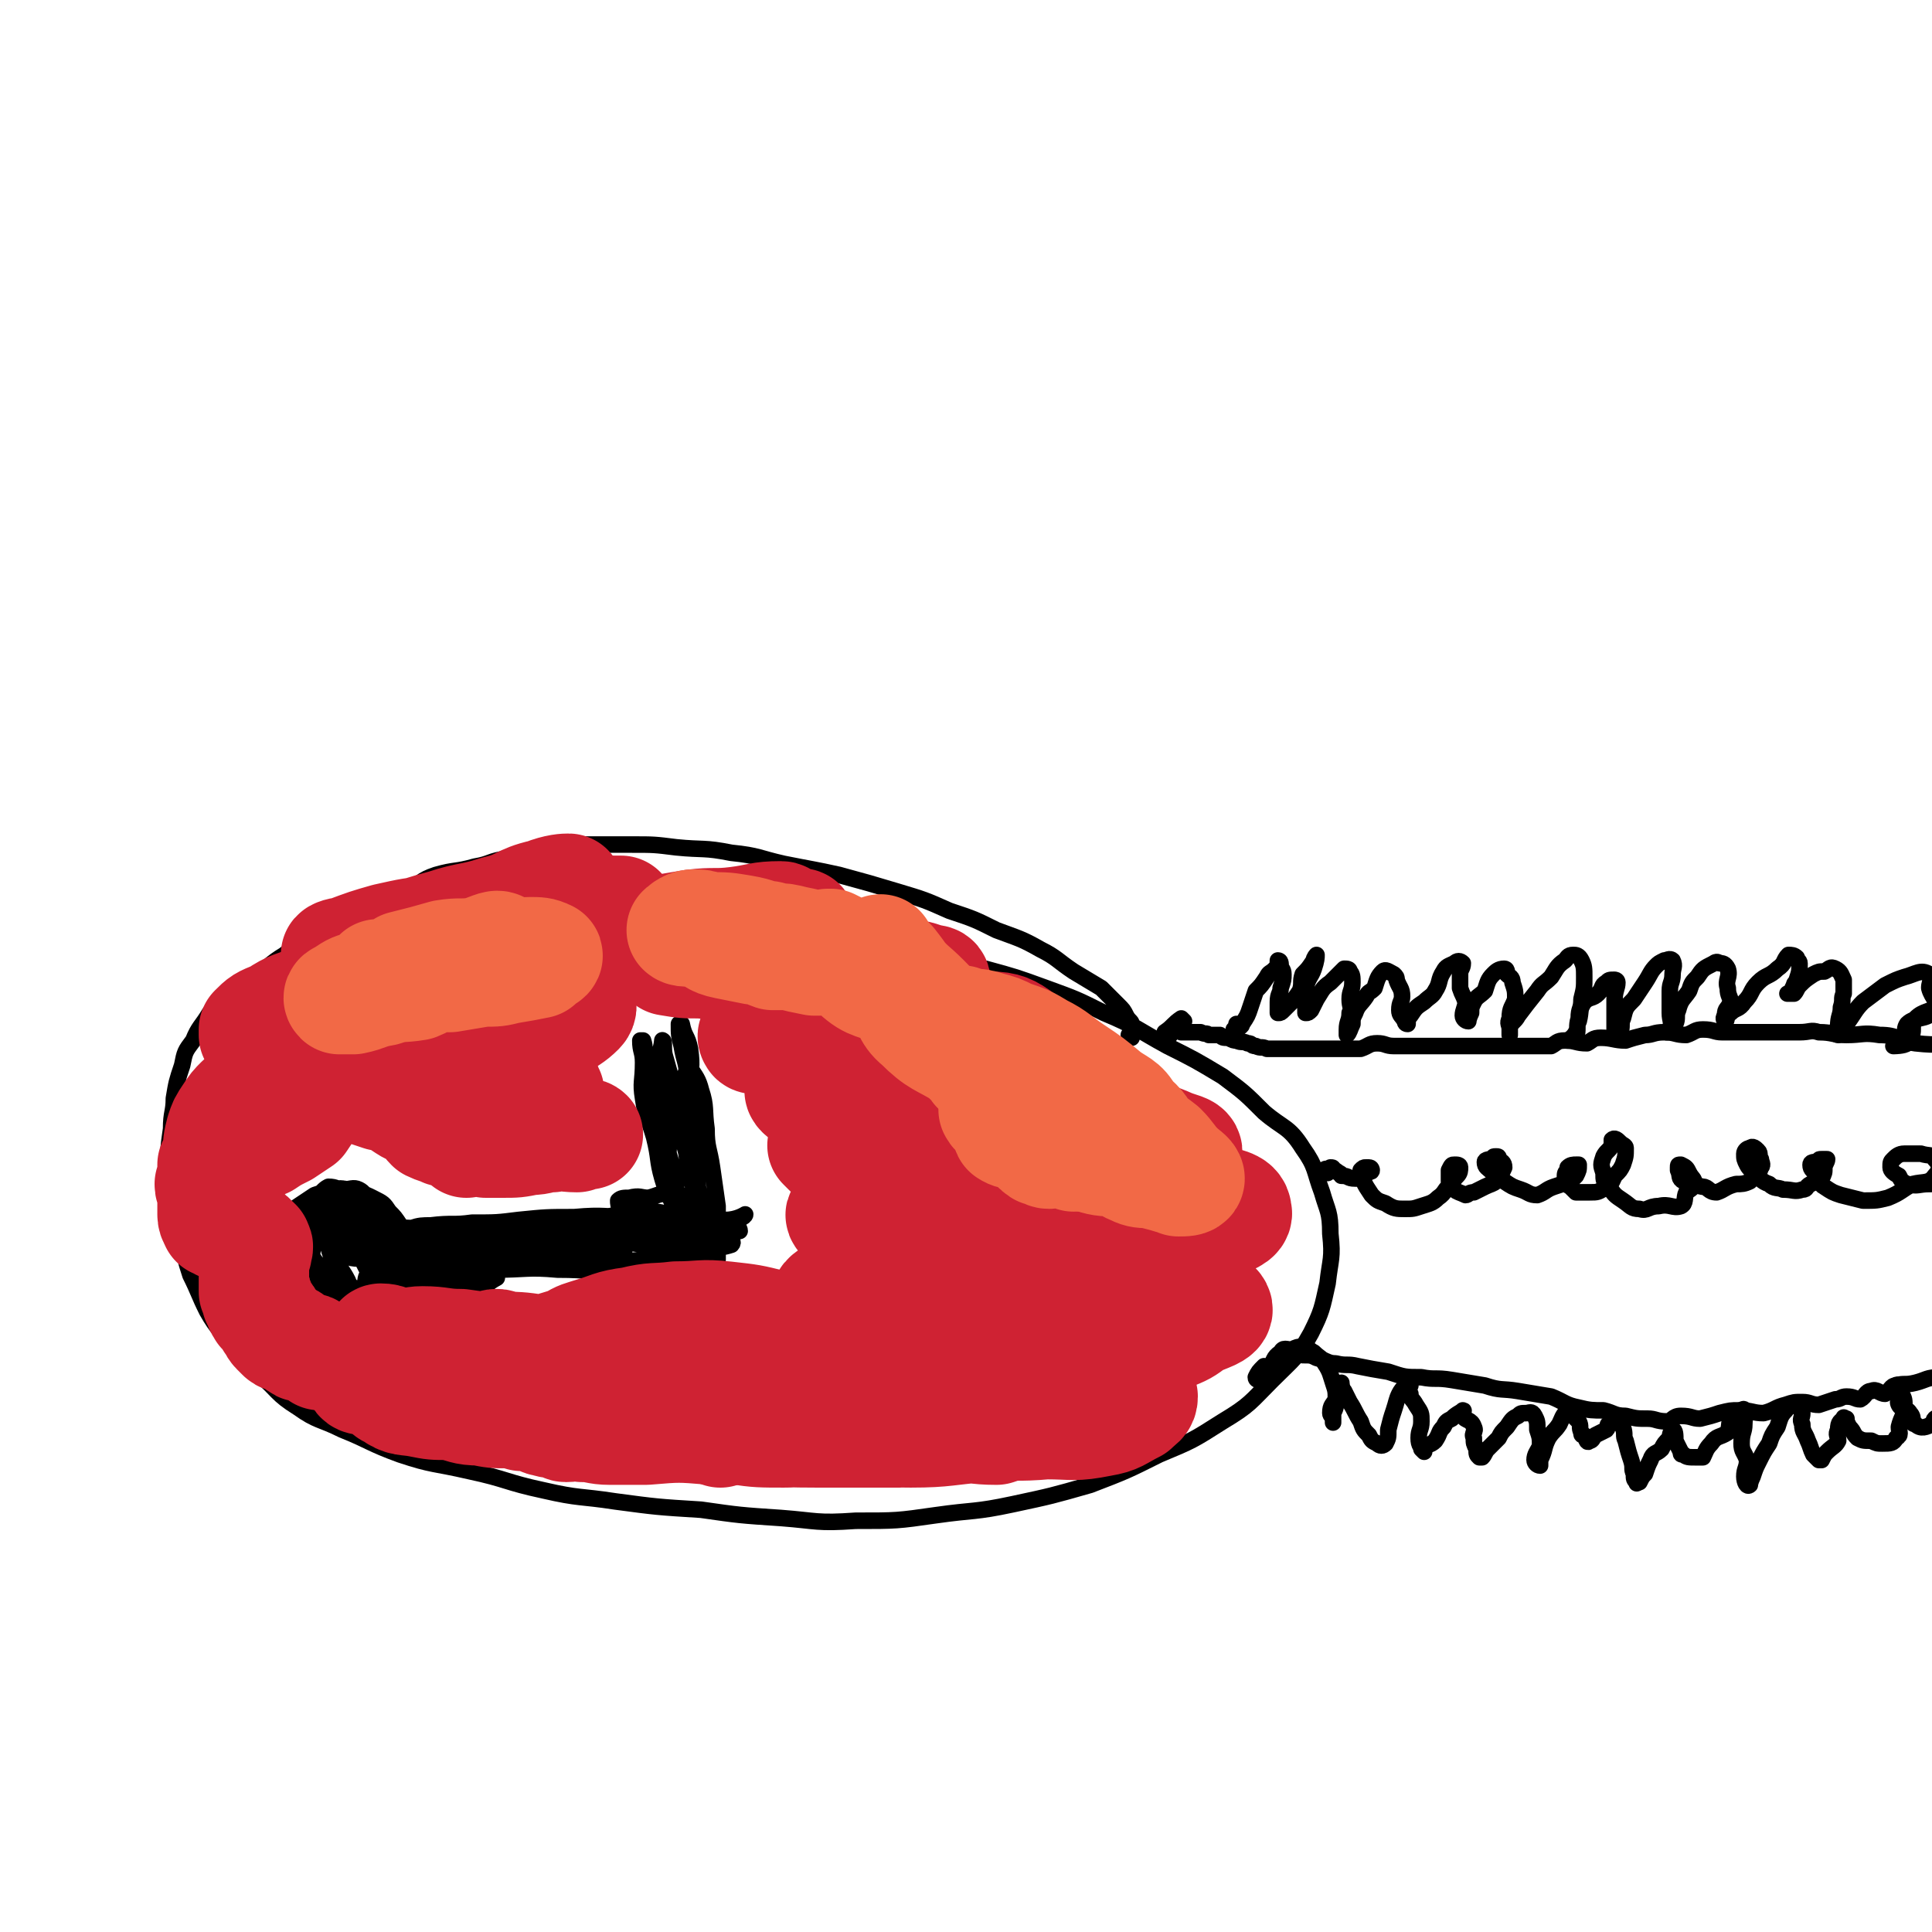
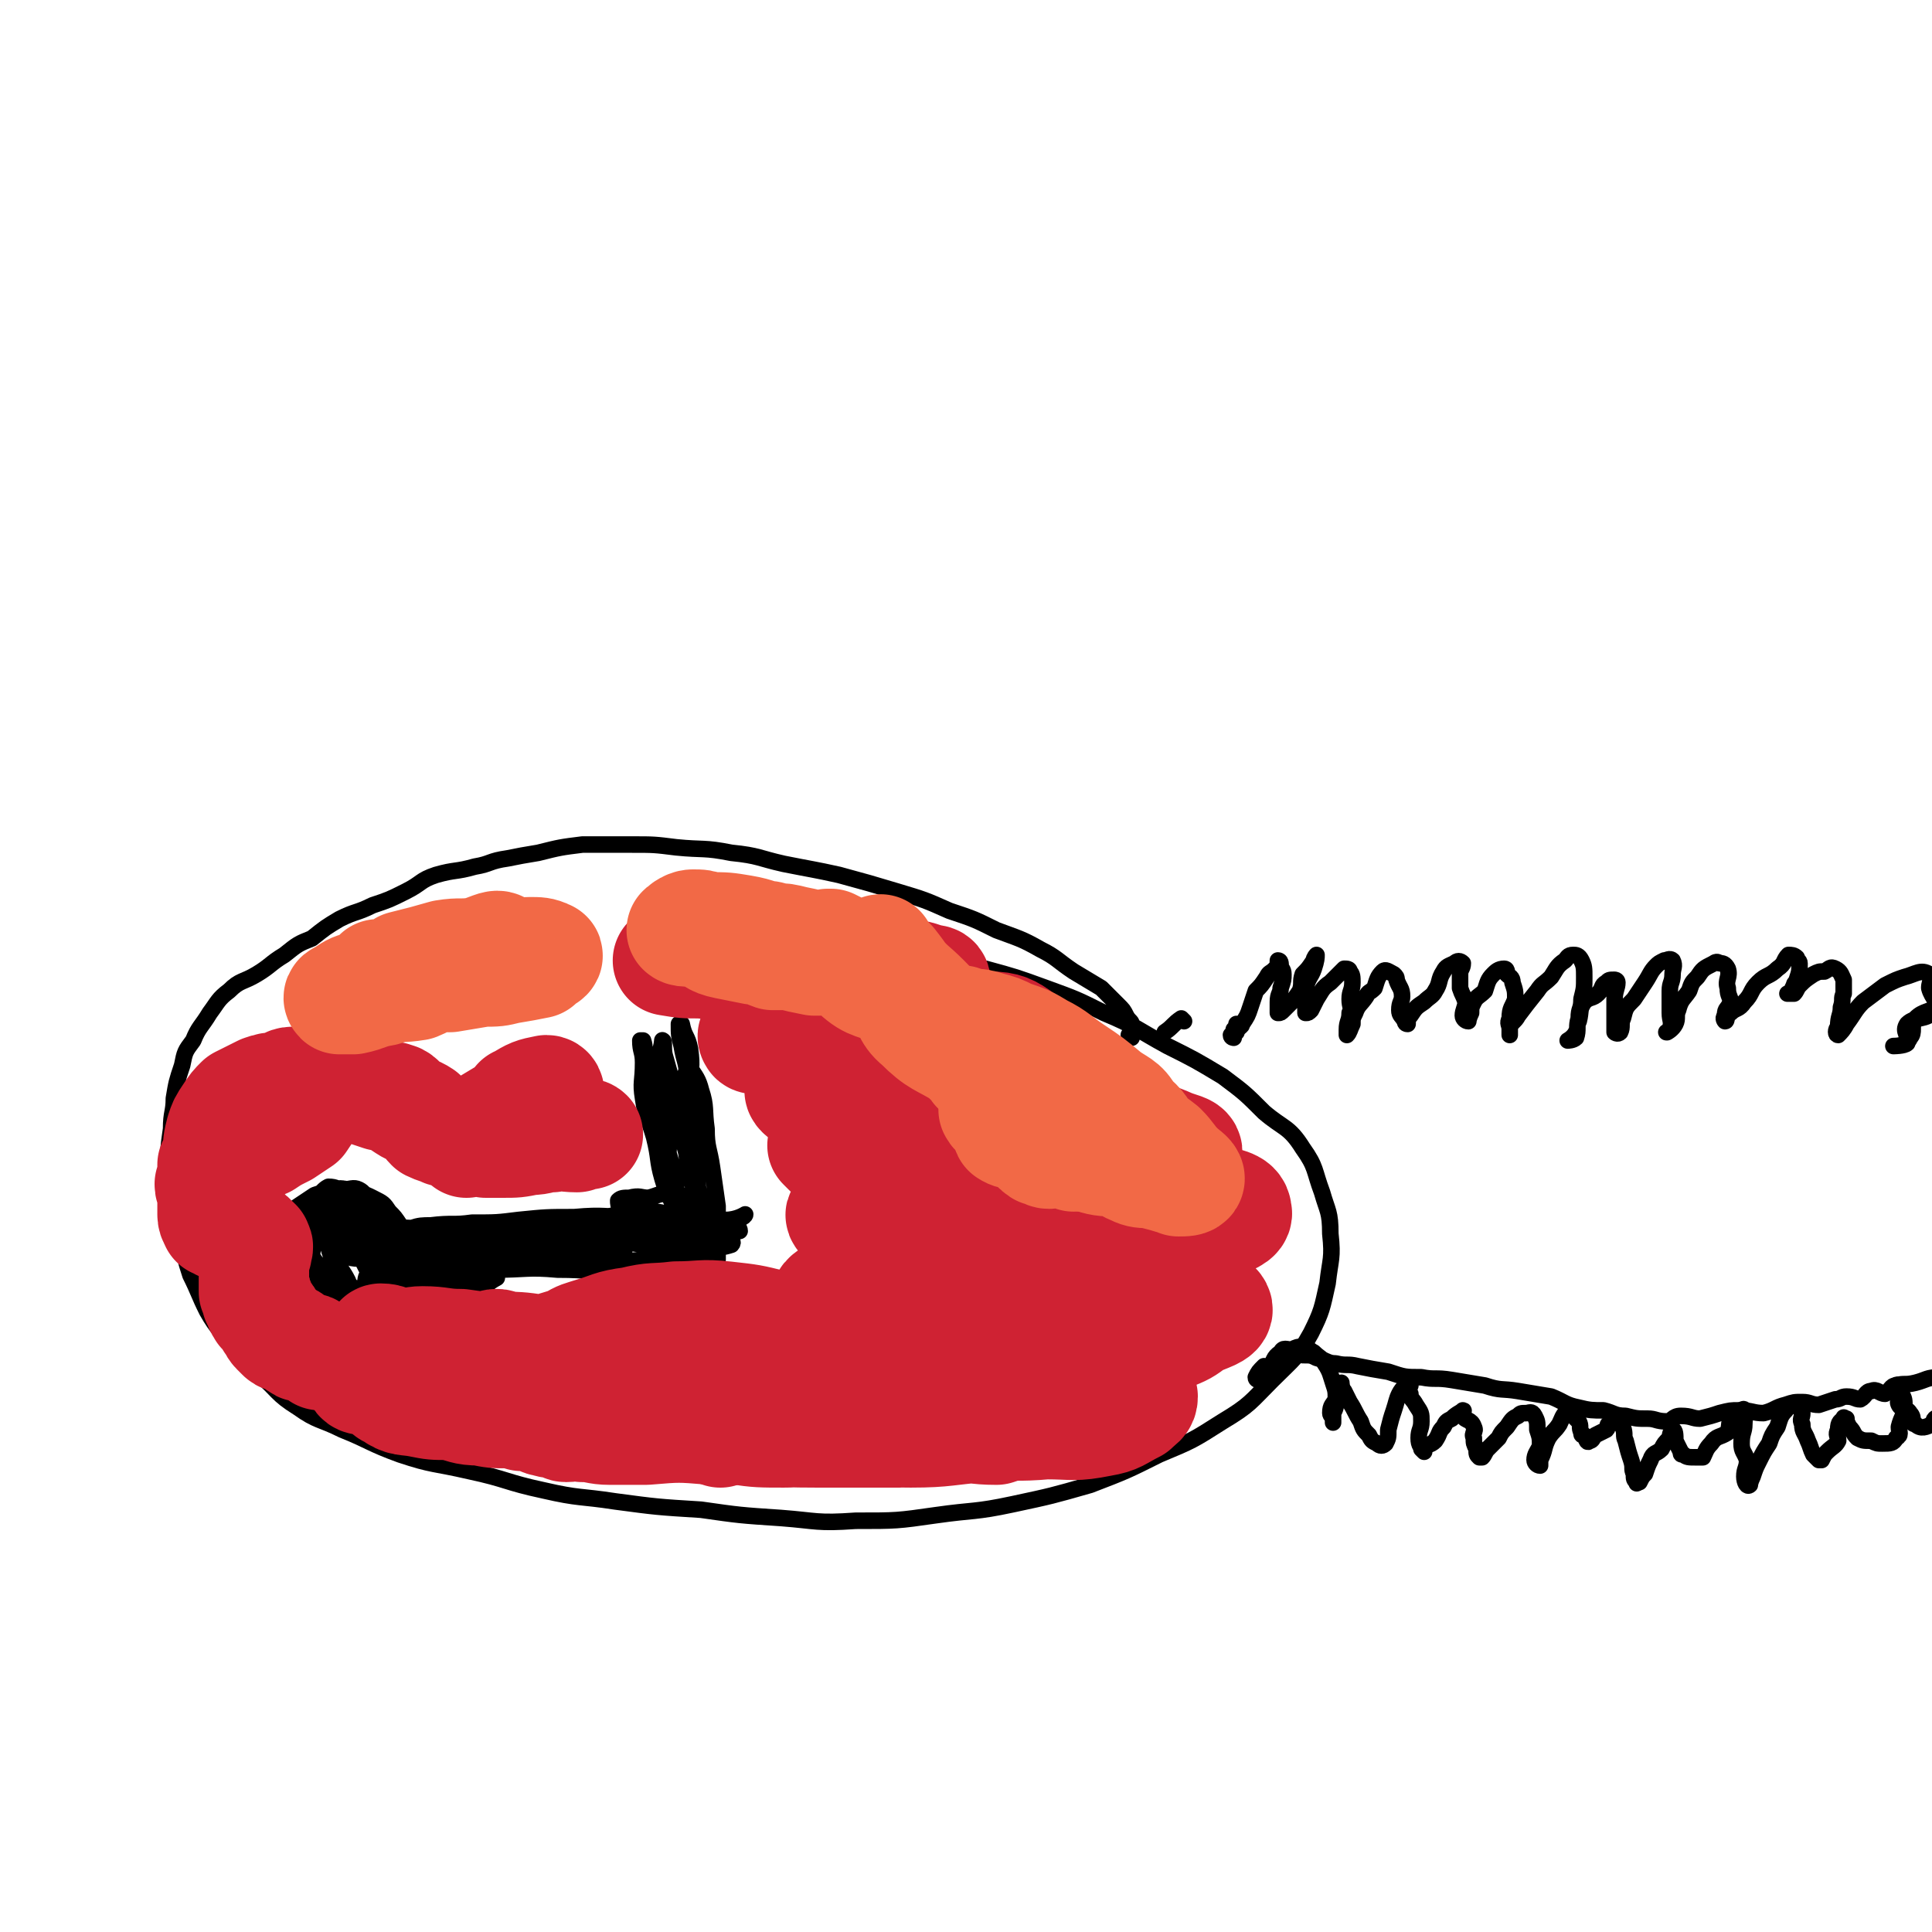
<svg xmlns="http://www.w3.org/2000/svg" viewBox="0 0 700 700" version="1.1">
  <g fill="none" stroke="#000000" stroke-width="6" stroke-linecap="round" stroke-linejoin="round">
    <path d="M410,376c0,0 -1,0 -1,-1 0,0 1,0 1,0 1,-1 0,-1 0,-2 0,-1 1,-1 0,-2 0,-1 -1,-1 -2,-3 -1,-2 -1,-2 -3,-4 -3,-3 -3,-3 -6,-6 -5,-3 -5,-3 -10,-6 -6,-4 -6,-5 -12,-8 -7,-4 -8,-4 -16,-7 -8,-4 -8,-4 -17,-7 -9,-4 -9,-4 -19,-7 -10,-3 -10,-3 -21,-6 -9,-2 -10,-2 -20,-4 -9,-2 -9,-3 -19,-4 -10,-2 -10,-1 -20,-2 -8,-1 -8,-1 -16,-1 -9,0 -9,0 -18,0 -8,1 -8,1 -16,3 -6,1 -6,1 -11,2 -7,1 -6,2 -12,3 -7,2 -7,1 -14,3 -6,2 -5,3 -11,6 -6,3 -6,3 -12,5 -6,3 -6,2 -12,5 -5,3 -5,3 -10,7 -5,2 -5,2 -10,6 -5,3 -5,4 -10,7 -5,3 -6,2 -10,6 -4,3 -4,4 -7,8 -3,5 -4,5 -6,10 -3,4 -3,4 -4,9 -2,6 -2,6 -3,12 0,5 -1,5 -1,11 -1,7 -1,7 -1,14 1,6 1,6 2,13 1,6 1,6 3,13 1,6 1,7 3,13 3,6 3,7 6,13 4,7 5,7 10,13 4,5 4,5 9,10 7,6 6,7 14,12 7,5 8,4 16,8 10,4 10,5 21,9 12,4 12,3 25,6 14,3 13,4 27,7 13,3 13,2 26,4 15,2 15,2 31,3 14,2 14,2 29,3 13,1 13,2 27,1 15,0 15,0 29,-2 14,-2 14,-1 28,-4 14,-3 14,-3 28,-7 13,-5 13,-5 25,-11 12,-5 12,-5 23,-12 10,-6 10,-7 18,-15 8,-8 9,-8 14,-17 4,-8 4,-9 6,-18 1,-9 2,-9 1,-18 0,-8 -1,-8 -3,-15 -3,-8 -2,-9 -7,-16 -5,-8 -7,-7 -14,-13 -7,-7 -7,-7 -15,-13 -10,-6 -10,-6 -20,-11 -11,-6 -11,-7 -23,-12 -10,-5 -10,-5 -21,-9 -11,-4 -11,-4 -22,-7 " />
    <path d="M429,370c0,0 -1,-1 -1,-1 -3,2 -3,3 -6,5 " />
-     <path d="M424,375c0,0 -1,-1 -1,-1 1,-1 2,-1 3,-1 1,0 1,0 2,1 1,0 1,0 1,0 1,0 1,0 1,0 0,0 0,0 0,0 1,0 1,0 2,0 1,0 1,0 3,0 2,1 2,0 3,1 2,0 2,0 4,0 1,1 1,1 3,1 2,1 2,1 3,1 2,1 2,0 4,1 2,0 1,1 3,1 2,1 2,0 4,1 2,0 2,0 4,0 2,0 2,0 4,0 2,0 2,0 3,0 3,0 3,0 6,0 3,0 3,0 6,0 2,0 2,0 5,0 3,0 3,0 6,0 3,-1 3,-2 6,-2 3,0 3,1 6,1 4,0 4,0 8,0 3,0 3,0 7,0 2,0 2,0 5,0 3,0 3,0 6,0 3,0 3,0 6,0 3,0 3,0 6,0 3,0 3,0 6,0 2,0 2,0 5,0 4,0 4,0 8,0 2,-1 2,-2 5,-2 4,0 4,1 8,1 2,-1 2,-2 5,-2 4,0 5,1 9,1 3,-1 3,-1 7,-2 3,0 3,-1 7,-1 4,0 4,1 8,1 3,-1 3,-2 6,-2 4,0 4,1 7,1 4,0 4,0 7,0 4,0 4,0 7,0 4,0 4,0 7,0 4,0 4,0 7,0 4,0 4,-1 7,0 5,0 5,1 10,1 6,0 6,-1 12,0 7,0 6,2 13,3 9,1 9,0 18,0 " />
    <path d="M470,491c0,0 -1,-1 -1,-1 0,0 1,0 1,1 1,0 1,-1 2,0 3,0 3,0 5,1 4,1 4,2 7,2 4,1 4,0 8,1 5,1 5,1 11,2 6,2 6,2 12,2 5,1 5,0 11,1 6,1 6,1 12,2 6,2 6,1 12,2 6,1 6,1 12,2 5,2 5,3 10,4 4,1 5,1 9,1 4,1 4,2 8,2 4,1 4,1 8,1 3,0 3,1 7,1 2,0 2,-2 5,-2 4,0 4,1 7,1 4,-1 4,-1 7,-2 4,-1 4,-1 7,-1 5,0 5,1 9,1 4,-1 4,-2 8,-3 3,-1 3,-1 6,-1 3,0 3,1 6,1 3,-1 3,-1 6,-2 2,0 2,-1 4,-1 3,0 3,1 5,1 2,-1 2,-3 4,-3 2,-1 3,1 5,1 2,-1 2,-3 4,-3 3,-1 3,0 7,-1 4,-1 4,-2 9,-2 4,-1 6,0 8,-1 1,0 -2,0 -4,-1 0,0 0,0 0,-1 0,0 0,0 0,0 0,-1 0,-1 0,-1 " />
    <path d="M447,376c0,0 -1,0 -1,-1 0,0 1,0 2,-1 0,0 -1,0 -1,-1 1,0 2,0 2,-1 0,0 -1,-1 -1,-1 0,0 0,2 0,2 1,-1 2,-1 2,-2 2,-3 2,-3 3,-6 1,-3 1,-3 2,-6 2,-2 2,-2 4,-5 1,-2 1,-1 3,-3 1,-1 1,-2 1,-3 1,0 1,1 1,2 0,1 1,1 1,3 0,2 0,2 -1,5 0,2 -1,2 -1,5 0,2 0,2 0,4 1,0 1,0 2,-1 1,-1 1,-1 2,-2 2,-2 2,-2 4,-5 1,-3 0,-3 1,-6 2,-2 2,-2 4,-5 0,-1 1,-2 1,-2 0,1 0,2 -1,5 -1,3 -2,3 -3,7 0,2 0,3 0,5 0,2 0,2 0,4 1,0 1,0 2,-1 1,-2 1,-2 2,-4 2,-3 2,-4 5,-6 2,-2 2,-2 4,-4 1,-1 1,-1 1,-1 1,0 2,0 2,1 1,1 1,2 1,4 0,3 -1,3 -1,6 0,3 1,3 0,5 0,3 -1,3 -1,6 0,1 0,2 0,2 1,-1 1,-2 2,-4 0,-2 0,-2 1,-4 1,-3 2,-3 4,-6 1,-2 1,-1 3,-3 1,-3 1,-4 3,-6 1,-1 2,0 4,1 1,1 1,1 1,2 1,3 2,3 2,6 0,2 -1,2 -1,5 0,2 1,2 2,4 0,0 0,1 1,1 0,-1 0,-2 1,-3 2,-3 2,-3 5,-5 2,-2 3,-2 4,-4 2,-3 1,-4 3,-7 1,-2 2,-2 4,-3 1,-1 2,-1 3,0 0,2 -1,2 -1,4 0,3 0,3 0,5 1,3 1,2 2,5 0,2 -1,3 -1,5 0,1 1,2 2,2 0,0 0,-1 1,-3 0,-2 0,-2 1,-4 1,-2 2,-2 4,-4 1,-3 1,-4 3,-6 1,-1 2,-2 4,-2 1,0 1,1 1,2 1,1 2,1 2,3 1,3 1,3 1,6 -1,3 -2,3 -2,7 -1,2 0,2 0,4 0,1 0,2 0,2 0,0 0,-2 0,-3 1,-2 2,-2 3,-4 3,-4 3,-4 7,-9 2,-3 2,-2 5,-5 2,-3 2,-4 5,-6 1,-1 1,-2 3,-2 1,0 2,0 3,2 1,2 1,3 1,6 0,4 0,4 -1,8 0,4 -1,3 -1,7 -1,3 0,4 -1,7 -1,1 -3,1 -3,1 0,0 2,-1 3,-3 1,-2 0,-2 1,-4 1,-4 0,-4 2,-7 2,-2 3,-1 5,-3 2,-2 1,-3 3,-4 1,-1 1,-1 3,-1 0,0 1,0 1,1 0,2 -1,3 -1,6 0,2 0,2 0,5 0,3 0,3 0,5 0,1 0,1 0,2 0,0 1,1 2,0 1,-2 0,-3 1,-5 1,-4 1,-4 4,-7 2,-3 2,-3 4,-6 2,-3 2,-4 4,-6 1,-1 1,-1 3,-2 1,0 2,-1 3,0 1,2 0,3 0,5 0,3 -1,3 -1,6 0,4 0,4 0,8 0,3 1,3 0,6 0,1 -2,1 -1,1 0,0 2,-1 3,-3 1,-2 0,-3 1,-5 1,-4 2,-4 4,-7 1,-3 1,-3 3,-5 2,-3 2,-3 6,-5 0,0 1,-1 2,0 1,0 2,0 3,2 1,3 -1,4 0,7 0,3 1,3 1,5 -1,3 -2,2 -2,5 -1,1 0,2 0,2 1,0 0,-2 2,-3 2,-2 3,-1 5,-4 3,-3 2,-4 5,-7 3,-3 4,-2 7,-5 3,-2 2,-3 4,-5 1,0 2,0 3,1 0,1 1,1 1,2 0,3 0,3 -1,6 0,1 -1,1 -1,2 -1,2 -1,2 -1,3 -1,0 -2,0 -1,0 0,0 1,0 2,0 1,-1 1,-2 2,-3 2,-2 2,-2 5,-4 2,-1 2,-1 4,-1 2,-1 2,-2 4,-1 2,1 2,2 3,4 0,2 0,2 0,5 -1,2 0,2 -1,5 0,3 -1,3 -1,7 -1,1 -1,3 0,3 1,-1 2,-2 3,-4 3,-4 3,-5 6,-8 4,-3 4,-3 8,-6 4,-2 4,-2 7,-3 4,-1 6,-3 9,-1 2,1 0,2 0,5 1,4 4,5 2,8 -3,4 -7,2 -10,5 -2,3 1,4 0,7 -1,1 -5,1 -5,1 1,0 5,0 6,-3 2,-2 0,-4 2,-7 3,-3 5,-2 9,-5 3,-2 4,-2 6,-5 0,0 -1,-1 -2,0 0,1 0,2 0,4 0,2 0,2 0,5 0,2 0,2 0,5 0,2 0,2 0,4 0,0 0,0 0,1 " />
    <path d="M456,500c0,0 -1,0 -1,-1 1,-2 1,-2 3,-4 1,0 2,1 2,0 2,-2 1,-3 4,-5 1,-2 2,-1 4,-1 2,-1 2,-1 4,-1 2,0 2,1 4,2 2,2 3,2 4,4 2,3 2,4 3,7 1,3 1,3 1,6 0,3 0,3 -1,5 0,2 0,2 0,3 0,1 0,0 0,0 0,-2 -1,-2 -1,-3 0,-3 1,-3 2,-5 0,-2 0,-2 1,-3 0,-1 0,-3 1,-3 0,0 0,2 1,3 1,2 1,2 2,4 2,3 2,4 4,7 1,3 1,3 3,5 1,2 1,2 3,3 1,1 2,1 3,0 1,-2 1,-2 1,-5 1,-4 1,-4 2,-7 1,-3 1,-4 2,-6 1,-2 3,-4 4,-3 0,0 -1,1 0,3 0,2 1,2 2,4 2,3 2,3 2,6 0,3 -1,3 -1,6 0,3 1,3 2,5 0,0 -1,-1 -1,-1 2,-2 3,-1 5,-3 2,-3 1,-3 3,-5 1,-2 1,-2 3,-3 2,-2 3,-2 4,-3 1,0 -1,1 0,2 1,2 3,1 4,4 1,2 -1,2 0,4 0,2 0,2 1,4 0,2 0,2 1,3 0,0 0,0 1,0 1,-1 1,-2 2,-3 2,-2 2,-2 4,-4 1,-2 1,-2 3,-4 2,-3 2,-3 4,-4 1,-1 1,-1 3,-1 1,0 2,-1 3,1 1,2 1,2 1,5 1,3 1,3 1,6 -1,2 -2,3 -2,5 0,1 1,2 2,2 0,0 0,-1 0,-2 2,-4 1,-4 3,-8 2,-3 2,-2 4,-5 1,-2 1,-3 3,-5 0,0 1,-1 1,0 1,0 0,1 1,2 1,1 1,1 2,2 1,2 0,2 1,4 0,1 0,1 1,1 1,2 1,3 2,2 1,0 1,-1 2,-2 2,-1 2,-1 4,-2 1,-1 0,-2 1,-2 1,-2 1,-2 2,-2 0,-1 0,0 1,1 1,1 1,1 2,2 1,3 0,3 1,5 1,4 1,4 2,7 1,3 0,3 1,5 0,2 0,2 1,3 0,1 0,0 1,0 1,-2 1,-2 2,-3 1,-3 1,-3 2,-5 1,-3 2,-2 4,-4 1,-2 1,-2 3,-4 0,-2 1,-3 1,-3 1,0 1,2 1,4 1,2 1,2 2,4 0,1 0,1 1,1 1,1 2,1 4,1 1,0 1,0 3,0 1,-2 1,-3 3,-5 2,-3 3,-2 6,-4 1,-3 0,-4 2,-6 1,-1 1,-1 3,-2 0,0 1,-1 1,0 1,2 0,2 0,5 0,3 -1,3 -1,7 0,3 1,3 2,6 0,3 -1,3 -1,6 0,2 1,4 2,3 0,0 0,-1 1,-3 1,-3 1,-3 2,-5 2,-4 2,-4 4,-7 1,-3 1,-3 3,-6 1,-3 1,-4 3,-6 1,-2 1,-2 3,-2 1,0 2,1 3,3 0,2 -1,2 0,4 0,3 1,3 2,6 1,2 1,3 2,5 1,1 1,1 2,2 0,0 0,0 1,0 1,-2 1,-2 2,-3 2,-2 3,-2 4,-4 0,-2 -1,-2 0,-4 0,-3 1,-3 2,-4 0,-1 0,0 1,0 0,1 0,1 1,3 2,2 1,2 3,4 2,1 2,1 5,1 2,1 2,1 4,1 3,0 4,0 5,-2 2,-1 1,-2 1,-4 1,-4 2,-4 2,-7 0,-3 0,-3 -1,-5 -1,-2 -1,-3 -1,-3 -1,-1 -2,1 -1,2 0,0 1,0 2,1 0,2 -2,2 -1,4 1,2 3,1 4,3 2,2 0,4 2,4 2,2 4,1 6,0 1,0 0,-1 1,-2 3,-2 5,-1 6,-2 1,-2 -2,-3 -2,-4 0,-1 2,-1 3,0 0,1 -1,1 -1,3 0,0 0,0 0,1 " />
-     <path d="M481,425c0,0 -1,-1 -1,-1 0,-1 1,0 2,-1 0,0 0,0 0,0 1,0 1,0 1,1 1,0 1,0 2,1 0,0 1,0 1,1 3,0 2,1 5,1 1,0 1,0 3,0 1,-1 0,-1 1,-2 1,-1 2,0 2,-1 0,0 0,-1 -1,-1 0,0 0,0 -1,0 -1,0 -1,0 -2,1 0,0 1,0 1,1 1,1 0,1 0,3 1,2 1,2 3,5 2,2 2,2 5,3 3,2 4,2 7,2 3,0 3,0 6,-1 3,-1 4,-1 6,-3 3,-2 2,-3 5,-5 1,-2 1,-2 2,-3 1,-1 1,-2 1,-3 0,-1 -1,-1 -2,-1 -1,0 -1,0 -2,2 0,2 0,2 0,4 1,2 1,2 2,3 1,1 2,1 4,2 1,0 1,-1 3,-1 2,-1 2,-1 4,-2 2,-1 3,-1 4,-2 2,-2 2,-3 3,-5 0,-2 -1,-2 -2,-3 0,-1 0,-1 -1,-1 -1,0 -1,0 -1,1 -1,0 -3,0 -3,1 0,2 1,2 3,4 1,2 2,2 4,3 3,2 3,2 6,3 3,1 3,2 6,2 3,-1 3,-2 6,-3 3,-1 3,-1 6,-2 1,-1 1,-1 2,-2 1,-2 1,-2 1,-4 0,0 0,0 -1,0 -1,0 -2,0 -3,1 0,0 0,0 0,1 -1,1 -1,1 -1,3 0,1 0,2 2,3 1,1 1,1 2,2 3,0 3,0 5,0 3,0 3,0 6,-2 2,-1 2,-2 3,-4 2,-2 2,-2 3,-4 1,-3 1,-3 1,-6 0,-1 -1,-1 -2,-2 -1,-1 -2,-2 -3,-1 0,0 0,1 0,2 -1,2 -2,2 -3,4 -1,3 -1,3 0,6 0,3 0,3 2,5 2,3 2,3 5,5 3,2 3,3 6,3 3,1 3,-1 7,-1 4,-1 5,1 8,0 2,-1 1,-3 2,-5 1,-1 2,-1 3,-3 0,-2 -1,-2 -2,-4 -1,-2 -1,-2 -3,-3 0,0 0,0 0,0 -1,0 -1,0 -1,1 0,0 0,0 0,1 1,2 0,3 2,4 2,2 3,1 7,2 2,0 2,2 5,2 3,-1 3,-2 7,-3 2,0 3,0 5,-1 2,-2 3,-2 4,-5 1,-1 0,-2 0,-3 -1,-1 0,-2 -1,-3 -1,-1 -2,-2 -3,-1 -1,0 -2,1 -2,2 0,2 0,2 1,4 1,2 2,2 3,3 2,2 2,3 5,4 2,2 3,1 5,2 4,0 4,1 7,0 2,0 1,-1 3,-2 2,-1 3,-1 4,-2 1,-2 1,-2 1,-4 0,-1 1,-2 1,-3 -1,0 -1,0 -2,0 -1,0 -1,0 -1,1 -2,0 -3,0 -3,1 0,2 1,2 3,4 1,2 0,3 2,4 3,2 3,2 6,3 4,1 4,1 8,2 5,0 5,0 9,-1 5,-2 5,-3 9,-5 4,-1 6,0 8,-3 2,-2 2,-4 0,-6 -1,-2 -2,-1 -5,-2 -3,0 -4,0 -6,0 -2,0 -3,1 -4,2 -1,1 -1,1 -1,3 0,1 1,2 3,3 1,2 1,2 3,3 4,1 4,0 8,0 3,0 3,0 6,-1 2,-1 2,-1 3,-2 0,-1 -1,-1 -1,-2 " />
    <path d="M239,395c0,0 -1,-1 -1,-1 0,0 1,1 1,2 0,1 0,1 0,3 0,3 -1,3 0,6 0,3 1,2 1,5 1,2 1,3 1,5 1,2 1,2 1,4 0,0 0,1 0,1 -1,-2 -1,-2 -1,-4 -1,-5 0,-5 0,-9 -1,-4 -2,-4 -2,-8 0,-3 1,-3 1,-7 0,-3 0,-3 0,-5 0,-1 0,-2 0,-2 0,3 -1,4 0,8 0,8 0,8 1,16 1,5 0,5 1,9 1,6 1,6 3,12 0,2 0,2 0,3 0,2 0,4 0,3 -2,-2 -2,-4 -3,-9 -2,-4 -1,-5 -2,-9 -2,-7 -2,-6 -4,-13 -1,-5 -1,-5 -1,-11 -1,-4 -1,-4 -1,-9 0,-1 1,-3 1,-3 0,1 -1,3 0,6 0,4 0,4 1,7 2,9 4,9 6,17 1,6 -1,6 1,13 1,6 1,6 3,11 1,3 1,3 2,6 0,2 -1,3 -1,2 -1,0 -1,-2 -2,-4 -2,-7 -3,-6 -5,-13 -2,-7 -1,-7 -3,-15 -2,-7 -3,-7 -4,-14 -1,-6 0,-6 0,-13 0,-4 -1,-4 -1,-8 0,0 1,0 1,0 1,3 0,3 1,6 2,7 2,7 4,13 2,8 1,8 3,16 1,7 2,7 3,13 1,6 1,6 2,11 0,3 1,5 0,5 0,0 -1,-2 -2,-3 -1,-5 -1,-5 -2,-9 -2,-6 -1,-6 -2,-12 -1,-7 -2,-7 -2,-15 -1,-6 -1,-6 -1,-13 0,-4 1,-4 2,-8 1,-2 1,-5 1,-4 1,0 0,3 1,6 2,7 2,7 4,15 2,8 1,8 3,17 2,8 3,8 5,16 1,7 0,7 1,13 0,4 1,6 2,7 0,0 -1,-1 -1,-3 -1,-3 0,-3 0,-6 -1,-9 -2,-9 -3,-18 -2,-8 -2,-8 -2,-17 -1,-8 0,-8 -1,-16 0,-6 -1,-6 -2,-12 -1,-4 -1,-4 -1,-8 0,0 1,0 1,0 1,5 2,4 3,9 1,7 0,7 0,14 1,8 1,8 1,15 1,7 1,7 1,14 1,7 1,7 1,13 0,3 0,3 0,5 -1,1 -2,2 -2,1 0,-3 1,-4 1,-7 -1,-8 -2,-7 -3,-15 -1,-7 0,-7 -1,-14 0,-5 -1,-5 -1,-11 0,-4 1,-4 2,-8 0,0 1,0 1,0 2,3 3,4 4,8 2,6 1,7 2,14 0,7 1,7 2,14 1,7 1,7 2,14 0,5 0,5 0,10 0,4 0,4 0,8 0,1 0,2 0,1 0,0 0,-1 0,-3 -1,-1 -1,-1 -2,-2 -1,-3 0,-3 -1,-5 0,-3 0,-3 -1,-6 -1,-2 -1,-2 -2,-3 -2,-2 -2,-2 -4,-3 -3,-1 -3,-1 -7,-1 -4,-1 -4,0 -8,1 -3,0 -3,-1 -7,0 -2,0 -3,0 -4,1 0,1 0,2 1,3 2,2 2,2 5,3 4,2 5,1 9,2 5,0 5,1 10,2 4,0 4,0 9,0 4,0 4,1 7,1 1,0 2,0 3,0 0,-1 -1,-2 -2,-2 -3,-1 -3,-1 -6,-1 -7,0 -7,0 -13,1 -8,0 -8,-1 -16,0 -9,0 -9,0 -17,1 -8,1 -8,0 -16,1 -6,0 -6,0 -12,1 -2,0 -5,0 -5,1 0,0 2,1 4,1 6,1 6,1 12,1 7,0 7,0 15,0 9,-1 9,-3 19,-3 9,-1 9,0 18,-1 7,-1 7,-1 14,-2 4,-2 7,-3 7,-4 0,0 -3,2 -7,2 -7,0 -7,-2 -14,-2 -10,0 -10,0 -19,1 -11,0 -11,-1 -22,0 -10,0 -10,0 -20,1 -8,1 -8,1 -17,1 -7,1 -7,0 -15,1 -3,0 -4,0 -7,1 -1,0 -2,1 -1,1 4,1 5,1 11,1 8,0 8,0 16,0 11,-1 11,0 22,0 9,-1 9,-1 19,-2 8,0 8,1 16,-1 5,-1 5,-2 9,-4 1,0 3,0 2,0 -2,0 -3,-1 -7,-1 -9,0 -9,1 -18,2 -10,1 -10,0 -20,1 -10,1 -10,1 -21,3 -10,1 -10,1 -20,2 -8,0 -8,-1 -15,0 -6,1 -6,1 -11,3 -2,0 -5,0 -5,0 2,0 4,0 8,0 9,-1 9,0 18,0 10,-1 10,-1 20,-2 12,-1 12,0 24,-1 11,0 11,0 21,-1 8,0 8,0 16,-1 3,0 7,-1 6,-1 0,0 -4,0 -9,1 -6,0 -6,0 -13,0 -13,0 -13,0 -25,0 -9,0 -9,0 -18,0 -11,0 -11,0 -22,0 -9,0 -9,-1 -17,0 -6,0 -6,0 -12,1 -1,0 -2,1 -2,1 1,1 2,1 4,1 6,1 6,2 12,3 8,1 8,1 17,2 9,1 9,1 19,2 9,0 9,0 18,0 9,0 9,0 17,0 5,-1 5,0 11,0 3,-1 6,-1 7,-2 1,0 -2,0 -4,-1 -3,0 -3,-1 -5,-1 -8,-1 -8,0 -16,-1 -8,0 -8,-1 -16,-1 -9,0 -9,0 -17,1 -8,0 -8,-1 -16,0 -6,0 -6,1 -11,3 -3,0 -5,0 -5,2 1,1 2,2 5,3 6,2 7,1 13,2 13,0 13,0 25,0 12,0 12,-1 23,0 12,0 12,1 24,1 9,0 9,-1 18,-2 7,-1 7,0 13,-1 2,0 3,-1 3,-2 0,-1 -1,-2 -2,-2 -6,-2 -6,-1 -13,-2 -6,-1 -6,0 -11,-1 -10,-1 -10,-2 -19,-2 -11,-1 -11,1 -22,1 -8,-1 -8,-2 -17,-2 -8,0 -8,0 -16,1 -5,0 -5,-1 -10,0 -2,0 -3,0 -3,1 0,1 2,2 4,3 6,1 6,1 12,2 9,0 9,0 19,0 11,0 11,1 21,1 10,1 10,1 20,1 10,0 10,-1 20,-2 7,-1 7,-1 13,-2 4,-1 6,-1 9,-2 1,-1 0,-2 -1,-2 -5,-2 -5,-2 -10,-2 -10,-1 -10,0 -20,1 -9,0 -9,-1 -19,0 -11,0 -11,0 -22,1 -9,1 -9,1 -18,1 -8,1 -8,0 -16,1 -5,0 -5,0 -10,1 -2,0 -5,1 -5,1 1,0 4,-1 8,0 3,0 3,1 6,1 8,0 8,-1 16,-2 8,-1 8,-2 17,-2 8,-1 8,0 16,-1 7,-1 7,-2 13,-2 3,-1 6,0 5,1 0,0 -4,-1 -8,0 -4,0 -3,0 -7,1 -8,1 -8,1 -15,3 -7,1 -7,1 -14,2 -8,1 -8,0 -17,2 -7,1 -6,2 -13,3 -5,1 -5,0 -9,2 -3,0 -5,2 -4,3 1,1 3,0 6,0 4,0 4,1 9,1 4,0 4,0 9,0 5,-1 5,0 10,0 3,0 3,0 5,0 1,-1 3,-2 3,-2 0,0 -2,1 -4,1 -1,-1 -1,-2 -2,-2 -3,0 -3,0 -7,1 -1,0 -1,0 -3,0 -2,0 -2,0 -4,0 -1,0 -1,0 -1,0 -1,0 -1,-1 -1,0 -1,0 -1,1 -2,1 -1,0 -2,-1 -4,0 -1,0 -1,1 -3,1 -2,1 -2,1 -4,1 -2,1 -2,1 -4,1 -1,0 -1,-1 -1,-1 " />
    <path d="M138,461c0,0 0,-1 -1,-1 0,0 -1,1 -1,1 0,-1 0,-2 1,-2 0,0 0,1 1,1 1,-1 1,-2 1,-3 1,-2 1,-2 1,-4 0,-2 0,-2 0,-4 0,-2 0,-2 0,-4 -1,-2 -1,-2 -2,-4 0,-2 0,-3 -1,-4 -1,-2 -2,-1 -4,-3 -1,-1 -1,-2 -3,-3 -2,-1 -3,0 -6,0 -2,0 -2,-1 -5,-1 -2,1 -2,2 -5,4 -1,1 -1,1 -3,3 -3,3 -4,3 -6,6 -1,3 1,3 1,6 1,4 -1,5 1,8 2,5 2,4 6,8 2,3 2,3 5,5 4,4 4,4 8,6 3,2 4,2 7,2 3,0 3,1 6,0 1,0 1,-1 3,-2 3,-2 3,-2 5,-5 2,-3 2,-3 2,-6 1,-4 1,-5 0,-9 0,-4 -1,-4 -2,-7 -1,-3 -1,-3 -2,-5 -2,-3 -2,-3 -4,-5 -2,-3 -2,-3 -6,-5 -2,-1 -2,-1 -5,-2 -2,-1 -2,-1 -5,-1 -3,-1 -3,0 -6,1 -2,0 -2,0 -5,1 -3,2 -3,2 -6,4 -3,2 -3,2 -5,5 -2,2 -2,2 -3,5 -1,4 0,4 0,8 1,3 1,3 2,5 3,4 4,3 7,6 5,4 4,5 10,8 5,3 5,3 10,3 4,1 4,1 8,0 3,-1 3,0 6,-2 3,-2 3,-2 4,-5 2,-3 2,-3 2,-6 1,-4 0,-4 0,-8 0,-3 1,-4 0,-7 -1,-3 -2,-3 -5,-5 -2,-3 -2,-3 -4,-5 -4,-3 -4,-3 -9,-5 -3,-1 -3,0 -7,0 -3,-1 -3,-1 -7,-1 " />
    <path d="M129,438c0,0 0,0 -1,-1 0,0 0,-1 0,0 -2,1 -2,1 -3,3 -2,4 -1,4 -2,8 0,4 -1,4 -1,8 1,4 2,4 4,8 1,2 0,3 2,4 2,1 3,1 5,1 1,-1 0,-2 1,-4 1,-4 2,-4 2,-8 0,-6 -1,-6 -3,-11 0,-2 1,-3 -1,-4 -2,-3 -3,-3 -7,-3 -2,0 -2,1 -5,3 -2,2 -3,2 -5,5 -1,4 -2,5 -2,9 1,3 2,3 3,5 2,3 2,3 4,5 3,2 3,2 6,2 3,0 3,0 5,-1 2,-2 1,-3 2,-5 2,-4 4,-4 3,-9 0,-5 -2,-5 -4,-10 -1,-3 0,-4 -2,-6 -3,-2 -5,-2 -8,-1 -2,1 -1,2 -2,5 -1,4 -1,4 -1,9 0,4 1,4 2,8 2,5 2,5 4,8 2,3 2,4 5,5 1,1 2,1 4,1 1,-2 2,-2 2,-4 0,-4 -1,-5 -3,-8 -2,-4 -2,-4 -5,-8 -3,-3 -2,-4 -6,-5 -3,-2 -4,-2 -8,-2 -2,0 -3,0 -5,2 -2,2 -3,2 -3,5 0,4 0,4 2,7 2,5 2,5 6,8 3,3 3,3 7,4 4,1 4,1 9,1 3,-1 4,-2 6,-4 4,-4 5,-4 6,-8 1,-6 0,-6 -2,-12 -1,-5 0,-5 -3,-9 -3,-4 -4,-3 -8,-6 -3,-1 -3,-3 -6,-2 -5,0 -7,1 -9,5 -2,3 0,4 -1,9 0,5 -2,6 0,10 2,4 4,4 8,7 4,3 4,3 8,5 4,1 4,2 8,2 2,-1 2,-1 3,-3 3,-4 4,-5 4,-10 -1,-4 -4,-4 -7,-8 -2,-3 -1,-4 -4,-7 -4,-3 -4,-3 -9,-4 -2,0 -3,0 -5,1 -2,2 -3,3 -3,5 0,3 1,3 3,6 1,2 1,2 3,3 3,3 4,4 8,4 2,1 2,0 4,-1 3,-2 5,-1 5,-3 1,-2 0,-4 -2,-5 -2,-2 -3,-2 -6,-3 -4,-1 -5,-1 -9,0 -3,1 -4,1 -7,4 -3,2 -4,2 -5,6 -1,4 1,5 3,9 " />
  </g>
  <g fill="none" stroke="#CF2233" stroke-width="40" stroke-linecap="round" stroke-linejoin="round">
-     <path d="M358,506c0,0 0,-1 -1,-1 -2,-1 -2,-2 -4,-2 -1,-1 -1,-1 -3,0 -2,1 -2,1 -4,2 " />
    <path d="M303,506c0,0 0,-1 -1,-1 -8,2 -8,2 -15,5 -4,1 -4,2 -8,2 -10,3 -12,1 -20,4 -1,0 2,2 2,3 0,0 -2,-1 -1,-1 7,-1 8,0 17,0 12,-1 12,-2 25,-3 " />
    <path d="M321,497c0,0 0,-1 -1,-1 -6,-2 -7,-2 -13,-2 -2,0 -1,2 -3,2 -12,1 -13,0 -25,1 -5,0 -5,1 -10,2 -6,1 -6,0 -12,2 -5,1 -5,0 -9,3 -2,0 -3,2 -2,2 7,1 9,1 17,0 7,-1 7,-2 14,-3 8,-2 8,-1 16,-4 5,-1 6,-1 9,-4 2,-3 4,-5 2,-7 -2,-4 -5,-3 -10,-5 -7,-2 -7,-2 -14,-3 -8,-2 -8,-2 -17,-3 -9,-1 -9,0 -18,0 -8,1 -8,0 -16,2 -8,1 -8,2 -15,4 -3,1 -4,1 -7,3 -2,1 -2,3 -1,4 1,3 3,2 6,3 7,2 7,2 13,3 9,1 9,1 18,0 7,0 7,-1 13,-2 6,-1 7,0 11,-2 3,-2 4,-3 5,-5 1,-2 0,-4 -2,-4 -4,-2 -5,-1 -11,-1 -8,0 -8,0 -17,1 -10,1 -10,1 -20,3 -9,1 -9,0 -18,1 -7,2 -7,3 -13,5 -6,2 -6,1 -11,3 -3,1 -4,1 -5,3 0,1 1,2 2,3 4,2 5,1 10,1 3,1 3,1 7,1 6,0 6,1 12,0 3,-1 2,-2 5,-3 3,-2 5,-1 6,-2 0,-2 -2,-2 -3,-4 -3,-2 -3,-3 -6,-4 -6,-2 -7,-1 -13,-1 -7,-1 -7,-1 -15,-1 -6,0 -6,0 -13,-1 -7,0 -7,-1 -14,-1 -4,0 -4,1 -8,1 -4,-1 -4,-2 -7,-2 -1,0 -1,2 -1,2 2,1 3,1 6,1 6,1 6,1 12,1 5,0 5,0 11,0 5,-1 5,0 10,0 2,-1 2,-2 4,-2 0,0 2,0 1,1 -2,0 -3,1 -6,1 -5,1 -5,1 -10,1 -6,1 -6,0 -11,1 -5,1 -5,2 -10,2 -4,1 -4,0 -9,1 -1,0 -2,0 -3,1 -1,1 -2,3 -2,4 1,2 4,0 6,1 4,2 3,4 6,5 4,3 5,2 10,3 5,1 5,1 11,1 5,1 5,2 11,2 5,1 5,1 10,1 2,0 2,0 5,1 3,0 3,0 6,1 1,0 1,1 3,1 2,1 2,0 5,1 1,0 1,1 2,1 3,0 3,-1 6,0 5,0 5,1 10,1 6,0 6,0 13,0 12,-1 12,-1 24,0 19,0 19,1 38,1 15,0 15,0 30,0 10,-1 10,-2 19,-2 8,0 8,1 16,1 3,-1 3,-1 6,-2 2,0 5,-1 4,-1 0,-1 -3,-1 -5,-1 -4,0 -4,1 -7,1 -7,-1 -7,-2 -14,-2 -8,0 -8,2 -17,2 -10,0 -10,-1 -21,0 -8,0 -8,0 -15,1 -9,1 -9,1 -18,1 -2,0 -2,-1 -5,0 -1,0 -2,1 -1,1 6,1 8,1 16,1 10,0 10,-2 19,-2 13,0 13,2 27,2 13,0 13,-1 27,-2 11,-1 11,0 22,-1 10,0 10,1 20,-1 6,-1 6,-2 12,-5 2,-2 3,-2 3,-4 -1,-3 -2,-4 -5,-6 -5,-2 -6,-1 -11,-2 -8,-1 -8,-1 -16,-1 -11,-1 -11,-1 -23,1 -9,0 -9,1 -19,2 " />
    <path d="M355,501c0,0 -2,-1 -1,-1 14,-4 15,-4 30,-7 6,-1 6,-1 11,-2 15,-3 15,-3 29,-7 5,-2 5,-2 9,-5 4,-2 9,-3 8,-5 -1,-2 -5,-3 -11,-3 -8,-1 -8,-1 -17,0 -14,1 -15,1 -29,4 -13,1 -13,2 -26,4 -11,3 -11,2 -22,4 -6,2 -6,3 -12,4 -3,1 -7,2 -6,1 3,0 7,0 13,-2 11,-3 11,-4 21,-7 14,-4 14,-3 28,-6 11,-3 11,-4 22,-8 11,-4 11,-4 21,-8 5,-3 5,-3 10,-7 3,-2 6,-4 4,-5 -6,-3 -9,-2 -18,-2 -12,1 -12,1 -24,3 -14,2 -14,3 -29,5 -13,3 -13,3 -26,6 -12,3 -12,3 -23,6 -7,2 -7,2 -14,5 -2,1 -5,3 -3,3 3,1 6,-1 12,-1 16,-3 16,-2 32,-5 14,-2 14,-3 28,-6 16,-3 16,-2 32,-5 13,-2 13,-1 25,-5 6,-1 6,-2 12,-5 4,-2 8,-3 7,-5 0,-3 -4,-3 -10,-5 -9,-2 -9,-2 -18,-3 -14,-2 -14,-1 -28,-1 -12,0 -12,0 -24,1 -14,0 -15,-1 -29,1 -9,1 -8,3 -18,5 -8,2 -9,1 -16,3 -1,0 0,1 1,2 7,0 7,1 14,0 13,-1 13,-2 26,-3 14,-2 14,0 27,-2 15,-3 14,-4 28,-7 9,-2 10,0 19,-3 6,-3 9,-5 10,-9 1,-2 -3,-2 -7,-4 -8,-3 -8,-4 -17,-5 -12,-1 -12,0 -24,0 -15,0 -15,0 -29,1 -12,0 -12,0 -23,1 -10,1 -10,0 -20,1 -6,1 -7,1 -12,3 0,0 1,1 2,2 5,0 6,-1 12,-1 9,-2 9,-2 19,-3 11,-2 11,0 22,-2 9,-2 9,-3 17,-5 8,-2 9,0 15,-3 3,-1 2,-3 3,-6 0,-1 1,-2 -1,-3 -3,-3 -3,-4 -8,-4 -10,-2 -11,-1 -21,-1 -10,-1 -10,-1 -19,-1 -11,1 -11,1 -23,2 -7,1 -7,1 -15,3 -5,1 -7,0 -11,2 -1,0 1,2 2,2 5,-1 5,-2 10,-3 11,-1 11,1 21,-1 10,-1 10,-3 19,-5 8,-2 9,0 17,-3 5,-2 5,-2 9,-6 2,-1 3,-2 2,-3 -4,-3 -6,-4 -11,-4 -8,-1 -8,0 -15,0 -10,0 -10,0 -20,1 -9,0 -9,0 -18,1 -8,1 -8,1 -16,1 -6,1 -6,1 -12,1 -2,0 -5,1 -5,0 -1,-1 1,-2 4,-3 5,-3 5,-3 10,-4 8,-1 8,0 16,-1 8,-2 8,-3 16,-5 6,-2 7,-1 13,-3 4,-1 5,-2 7,-4 0,-1 -1,-1 -2,-1 -6,-2 -6,-2 -12,-2 -8,-1 -8,-1 -16,-1 -9,0 -9,0 -19,-1 -9,0 -9,0 -18,-1 -9,0 -9,0 -18,-1 -6,0 -6,0 -12,-1 " />
-     <path d="M264,345c0,0 -1,-1 -1,-1 7,-2 11,-2 17,-4 1,0 -3,1 -2,0 4,-2 9,-3 12,-5 1,-1 -2,0 -4,-1 -2,-1 -2,-2 -3,-2 -8,0 -8,1 -16,2 -8,1 -8,0 -16,1 -12,2 -12,2 -23,4 -7,1 -7,1 -14,2 -8,1 -8,1 -16,2 -4,0 -4,0 -9,0 -2,0 -5,1 -5,1 1,0 4,0 7,0 3,-1 3,-1 6,-2 6,-1 6,-1 11,-2 3,-1 3,-1 6,-2 4,-2 5,-2 9,-5 1,-1 2,-2 2,-3 0,0 -1,0 -2,0 -6,0 -6,-1 -11,-1 -8,1 -8,2 -17,4 -8,1 -8,1 -17,2 -10,1 -10,0 -20,2 -9,1 -9,1 -18,3 -7,2 -7,2 -15,5 -2,0 -4,1 -3,1 2,-1 5,-1 10,-2 15,-4 14,-5 29,-9 9,-3 10,-2 19,-5 9,-2 8,-4 17,-6 5,-2 8,-2 9,-2 1,0 -2,1 -4,2 -7,2 -7,2 -14,6 -8,4 -8,4 -16,8 -10,5 -11,4 -21,9 -10,3 -10,3 -19,7 -10,4 -10,5 -19,8 -7,3 -7,2 -13,6 -5,2 -5,2 -8,5 0,1 0,2 0,2 6,-1 7,0 14,-3 8,-3 8,-5 17,-8 13,-5 13,-3 27,-6 11,-3 11,-4 23,-6 12,-3 12,-2 24,-5 6,-1 6,-2 11,-2 2,0 4,1 3,2 -1,2 -3,2 -6,4 -6,3 -6,3 -13,6 -7,3 -7,3 -15,7 -7,3 -7,2 -14,6 -6,3 -6,3 -12,7 -4,2 -6,1 -8,4 -1,2 0,5 2,5 2,0 2,-3 5,-4 8,-3 9,-1 16,-4 10,-4 9,-7 18,-10 4,-1 4,1 8,1 9,-2 10,-5 17,-6 2,0 2,2 1,3 -3,3 -4,3 -8,6 -7,4 -7,4 -15,8 -6,4 -7,3 -14,7 -6,4 -6,4 -12,8 -4,2 -5,2 -8,4 -1,1 -1,4 0,4 2,0 3,-3 6,-4 7,-2 8,-2 15,-4 8,-2 9,-2 17,-4 " />
    <path d="M199,396c0,0 0,-1 -1,-1 -5,1 -5,1 -10,4 -1,0 0,1 -1,2 -5,3 -5,3 -10,6 -1,1 -1,1 -2,2 -3,2 -5,4 -6,5 0,0 2,-3 4,-3 5,-1 5,0 10,0 4,-1 4,-2 7,-2 6,0 7,0 13,1 2,0 2,1 4,1 2,0 5,-1 6,0 0,0 -2,0 -4,1 -5,0 -5,-1 -9,0 -4,0 -4,1 -8,1 -5,1 -5,1 -10,1 -3,0 -3,0 -6,0 -4,-1 -4,-1 -8,-2 -3,-1 -3,-1 -7,-2 -2,-1 -3,-1 -5,-2 -2,-2 -1,-2 -3,-4 -3,-2 -3,-1 -6,-3 -2,-1 -1,-2 -3,-3 -3,-1 -3,-1 -6,-1 -3,-1 -3,-1 -6,-2 -1,-1 -1,-2 -2,-2 -1,-1 -1,-1 -3,-1 -2,0 -2,-1 -4,-1 -1,0 -1,0 -1,1 -3,1 -3,1 -7,3 -1,0 -1,-1 -3,0 -4,2 -3,2 -7,4 -2,1 -2,0 -5,2 -2,1 -2,1 -4,3 -2,1 -2,2 -4,3 -3,2 -5,2 -6,5 0,1 1,2 3,4 0,0 1,1 1,1 3,-1 3,-2 6,-3 3,-2 3,-2 7,-4 3,-2 3,-2 6,-4 2,-3 2,-3 4,-6 1,-1 2,-2 2,-3 0,-1 0,-1 -1,-1 -4,-2 -4,-3 -8,-4 -2,0 -2,1 -5,2 -3,0 -3,0 -6,1 -4,2 -4,2 -8,4 -2,2 -2,2 -4,5 -2,3 -2,3 -3,6 -1,4 -1,4 -1,8 0,3 -1,3 -1,5 0,2 0,3 1,4 0,0 1,-1 1,-1 2,-1 2,-1 3,-2 1,-2 0,-3 0,-5 0,-2 0,-2 0,-4 -1,-2 -1,-3 -2,-3 0,0 -1,1 -1,2 -1,2 -1,3 -2,6 0,1 0,1 -1,2 0,4 0,4 -1,7 0,2 1,2 1,3 0,3 0,3 0,6 0,1 0,1 0,2 0,2 1,2 1,3 0,0 0,0 0,0 0,0 1,-1 1,0 1,0 1,1 1,1 1,0 1,0 2,0 1,-1 2,-1 3,0 2,0 2,1 3,3 0,0 0,0 0,0 2,1 3,1 4,3 1,0 0,0 0,0 1,1 1,0 1,1 1,1 0,1 0,3 0,0 -1,0 -1,1 0,0 0,1 0,2 0,0 0,0 0,1 0,1 0,1 0,3 0,0 0,0 0,0 0,1 0,1 0,1 0,1 0,1 0,1 0,0 0,0 0,1 0,0 0,0 0,1 0,0 0,0 0,1 0,0 0,0 0,1 0,0 0,0 0,1 0,0 1,0 1,1 0,0 0,0 0,1 0,1 0,1 0,1 0,0 1,0 1,1 0,0 0,0 0,1 0,1 1,1 1,2 2,2 2,2 3,4 1,1 1,2 2,3 1,1 1,1 2,2 1,1 2,0 3,1 2,1 2,2 3,2 1,1 1,1 2,1 2,1 2,0 3,1 2,1 2,1 3,2 " />
  </g>
  <g fill="none" stroke="#F26946" stroke-width="40" stroke-linecap="round" stroke-linejoin="round">
    <path d="M361,399c0,0 -1,-1 -1,-1 0,1 0,2 0,4 1,2 2,1 3,3 2,2 1,3 2,5 3,2 4,0 7,2 3,2 2,3 5,5 1,0 2,1 3,1 1,0 1,-1 1,-1 1,-1 2,-1 2,-2 0,-2 -1,-3 -2,-5 -1,-2 -1,-2 -2,-4 -2,-3 -2,-3 -4,-6 -3,-3 -3,-2 -6,-5 -2,-2 -2,-2 -5,-3 -2,-2 -2,-2 -3,-3 -1,0 -1,1 -1,2 0,0 0,0 0,1 3,4 2,4 5,7 2,3 3,2 6,5 3,3 3,3 6,6 3,3 3,3 6,5 3,2 3,2 6,4 2,0 3,0 3,-1 0,-1 -2,0 -3,-2 -2,-3 -2,-4 -4,-7 -3,-4 -3,-4 -6,-8 " />
    <path d="M355,388c0,0 -2,-1 -1,-1 6,4 7,5 14,9 0,1 1,0 1,1 6,3 6,4 12,7 2,2 3,1 6,2 3,1 5,4 5,3 1,-1 -1,-3 -3,-6 -1,-2 -1,-1 -3,-3 -3,-4 -3,-4 -8,-7 -4,-4 -5,-4 -10,-8 -6,-4 -6,-4 -13,-8 -2,-1 -2,-1 -5,-2 -3,-2 -5,-3 -5,-3 -1,0 1,2 3,3 2,3 1,3 4,6 5,4 6,4 12,8 5,4 5,5 10,8 6,5 6,5 13,8 6,3 6,3 12,4 3,1 4,2 6,1 3,-2 5,-3 4,-6 -2,-4 -4,-4 -8,-7 -6,-5 -6,-5 -12,-9 -6,-4 -6,-5 -12,-8 -5,-3 -5,-3 -11,-5 -4,-2 -4,-2 -8,-3 -3,-1 -3,-1 -6,-1 -3,-1 -5,-2 -5,-1 -1,1 2,2 4,4 3,1 3,1 5,3 5,4 5,4 10,8 5,2 5,1 10,4 5,3 5,5 10,8 5,2 6,0 10,3 3,1 2,3 4,4 1,0 2,-2 2,-2 -1,-1 -2,-1 -3,-2 -5,-3 -5,-4 -10,-7 -3,-2 -3,-1 -7,-3 -4,-3 -4,-3 -9,-6 -2,-2 -2,-2 -4,-3 -2,-1 -2,-2 -4,-1 0,0 0,0 0,1 2,2 2,2 3,4 6,5 7,5 13,9 6,4 6,4 12,8 6,5 7,4 14,8 3,3 3,3 7,5 3,2 7,4 7,4 1,-1 -3,-3 -5,-5 -2,-3 -1,-4 -4,-7 -5,-5 -6,-4 -12,-9 -3,-3 -3,-3 -6,-5 -4,-3 -5,-3 -8,-6 -1,-1 0,-1 0,0 2,1 1,2 3,4 6,5 7,4 13,9 5,4 4,4 9,8 5,5 5,4 10,8 3,3 3,4 6,7 2,2 4,3 4,4 0,1 -2,1 -4,1 -1,-1 -1,-1 -3,-1 -3,-1 -4,-1 -7,-2 -3,0 -4,0 -6,-1 -5,-2 -4,-3 -8,-5 -3,-3 -4,-2 -7,-6 -2,-2 -1,-4 -2,-6 -2,-2 -4,-1 -4,-3 -1,-2 0,-5 1,-4 2,0 2,3 5,5 2,1 2,0 4,2 4,2 4,2 7,5 3,1 3,2 5,4 2,2 3,1 5,4 0,0 -1,1 -1,1 -2,0 -2,-1 -4,-1 -7,-1 -8,2 -15,0 -5,-2 -4,-5 -9,-8 -6,-4 -7,-2 -13,-6 -5,-4 -5,-5 -9,-9 -5,-4 -6,-4 -10,-8 -4,-4 -4,-4 -7,-8 -2,-2 -2,-3 -2,-4 0,0 1,1 2,1 4,3 4,2 8,5 5,3 5,3 9,6 6,4 6,4 11,8 5,4 5,4 9,8 2,3 2,3 3,5 0,2 1,4 0,4 -2,-1 -3,-3 -6,-5 -6,-5 -5,-5 -10,-10 -8,-6 -8,-6 -16,-13 -7,-6 -6,-7 -13,-14 -6,-6 -6,-6 -13,-13 -4,-4 -4,-5 -8,-10 -2,-2 -5,-5 -4,-5 0,1 2,5 6,8 5,6 5,5 10,10 7,7 6,7 13,13 5,5 5,4 10,9 5,4 5,4 9,7 0,1 0,1 0,1 -4,-1 -5,-1 -9,-3 -5,-3 -5,-3 -9,-7 -8,-5 -9,-4 -16,-11 -5,-4 -3,-6 -8,-10 -6,-5 -8,-3 -13,-7 -4,-3 -2,-5 -5,-8 -2,-3 -4,-2 -7,-4 0,0 0,0 1,0 2,1 2,1 4,2 3,2 4,2 7,4 3,1 3,2 5,3 4,2 4,1 8,3 1,1 3,2 2,2 0,0 -2,0 -4,-1 -3,-1 -3,-2 -5,-3 -5,-2 -5,-2 -10,-4 -5,-2 -5,-3 -10,-4 -5,-2 -5,-2 -10,-3 -4,-1 -4,-1 -7,-1 -2,-1 -4,-1 -4,-1 0,1 2,2 5,4 2,1 2,2 4,3 4,1 4,1 9,2 3,0 3,0 5,0 1,0 2,0 2,0 0,-1 -1,-1 -3,-2 -3,-1 -3,-1 -5,-2 -7,-2 -7,-2 -13,-4 -6,-1 -6,-2 -12,-3 -6,-1 -6,-1 -12,-1 -3,-1 -3,-1 -6,-1 -2,0 -4,2 -4,2 1,1 4,0 7,1 5,2 4,3 9,4 5,1 5,1 10,2 4,0 4,1 7,2 4,0 7,0 7,0 0,0 -3,0 -6,0 -4,-1 -4,-2 -7,-3 -7,-3 -7,-4 -14,-5 -5,-2 -5,-1 -11,-1 " />
    <path d="M155,352c0,0 0,-1 -1,-1 -1,1 -1,2 -3,2 -2,1 -2,0 -4,0 -2,0 -2,0 -3,0 -2,0 -2,0 -4,0 -2,0 -2,0 -3,0 0,0 0,0 0,0 1,0 1,1 2,1 3,0 3,0 6,0 4,0 4,0 8,0 5,0 5,0 10,0 6,-1 6,-1 12,-2 5,0 5,0 9,-1 6,-1 6,-1 11,-2 1,-1 1,-1 2,-2 1,0 2,-1 1,-1 -2,-1 -3,-1 -6,-1 -5,0 -5,1 -10,2 -6,1 -6,2 -13,3 -6,1 -7,1 -13,2 -8,1 -8,0 -15,2 -5,1 -5,1 -9,3 -4,1 -4,1 -7,3 -1,1 -3,1 -2,2 1,0 2,0 5,0 5,-1 5,-2 11,-3 6,-2 6,-1 12,-2 5,-2 4,-3 9,-4 8,-4 8,-3 16,-6 3,-2 6,-4 5,-4 -1,-1 -4,1 -8,2 -6,1 -6,0 -12,1 -7,2 -7,2 -15,4 " />
  </g>
</svg>